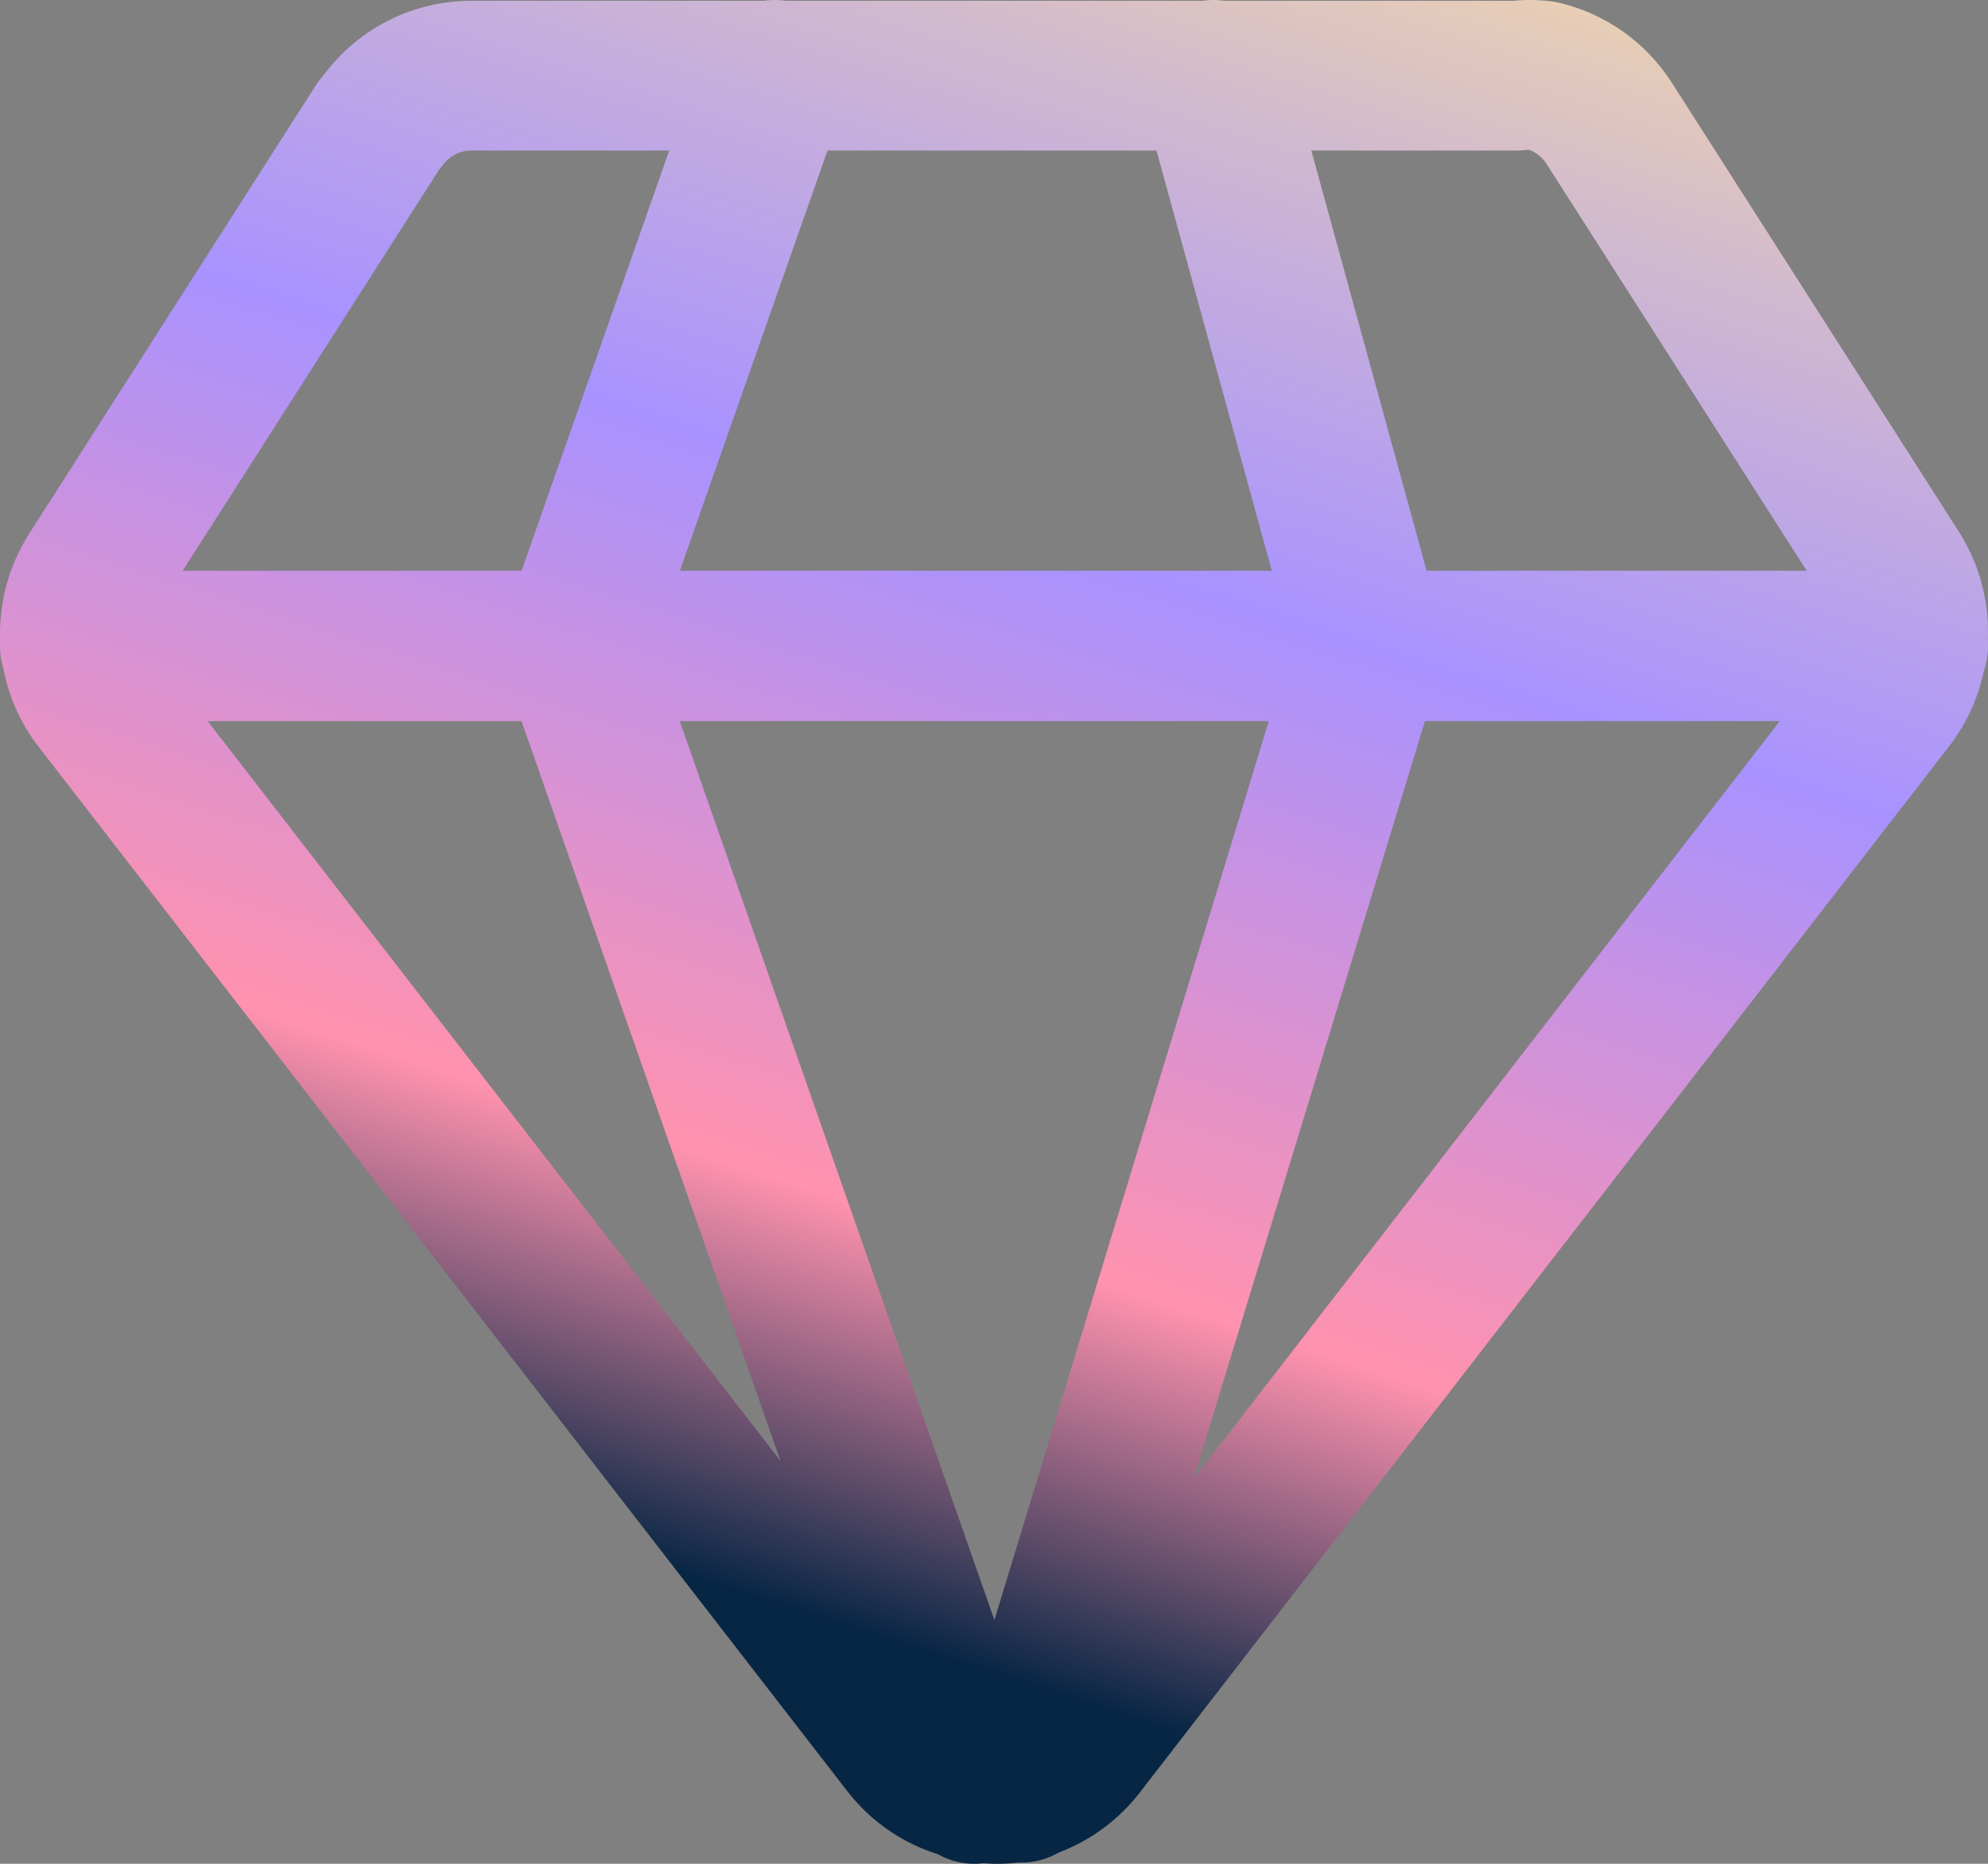
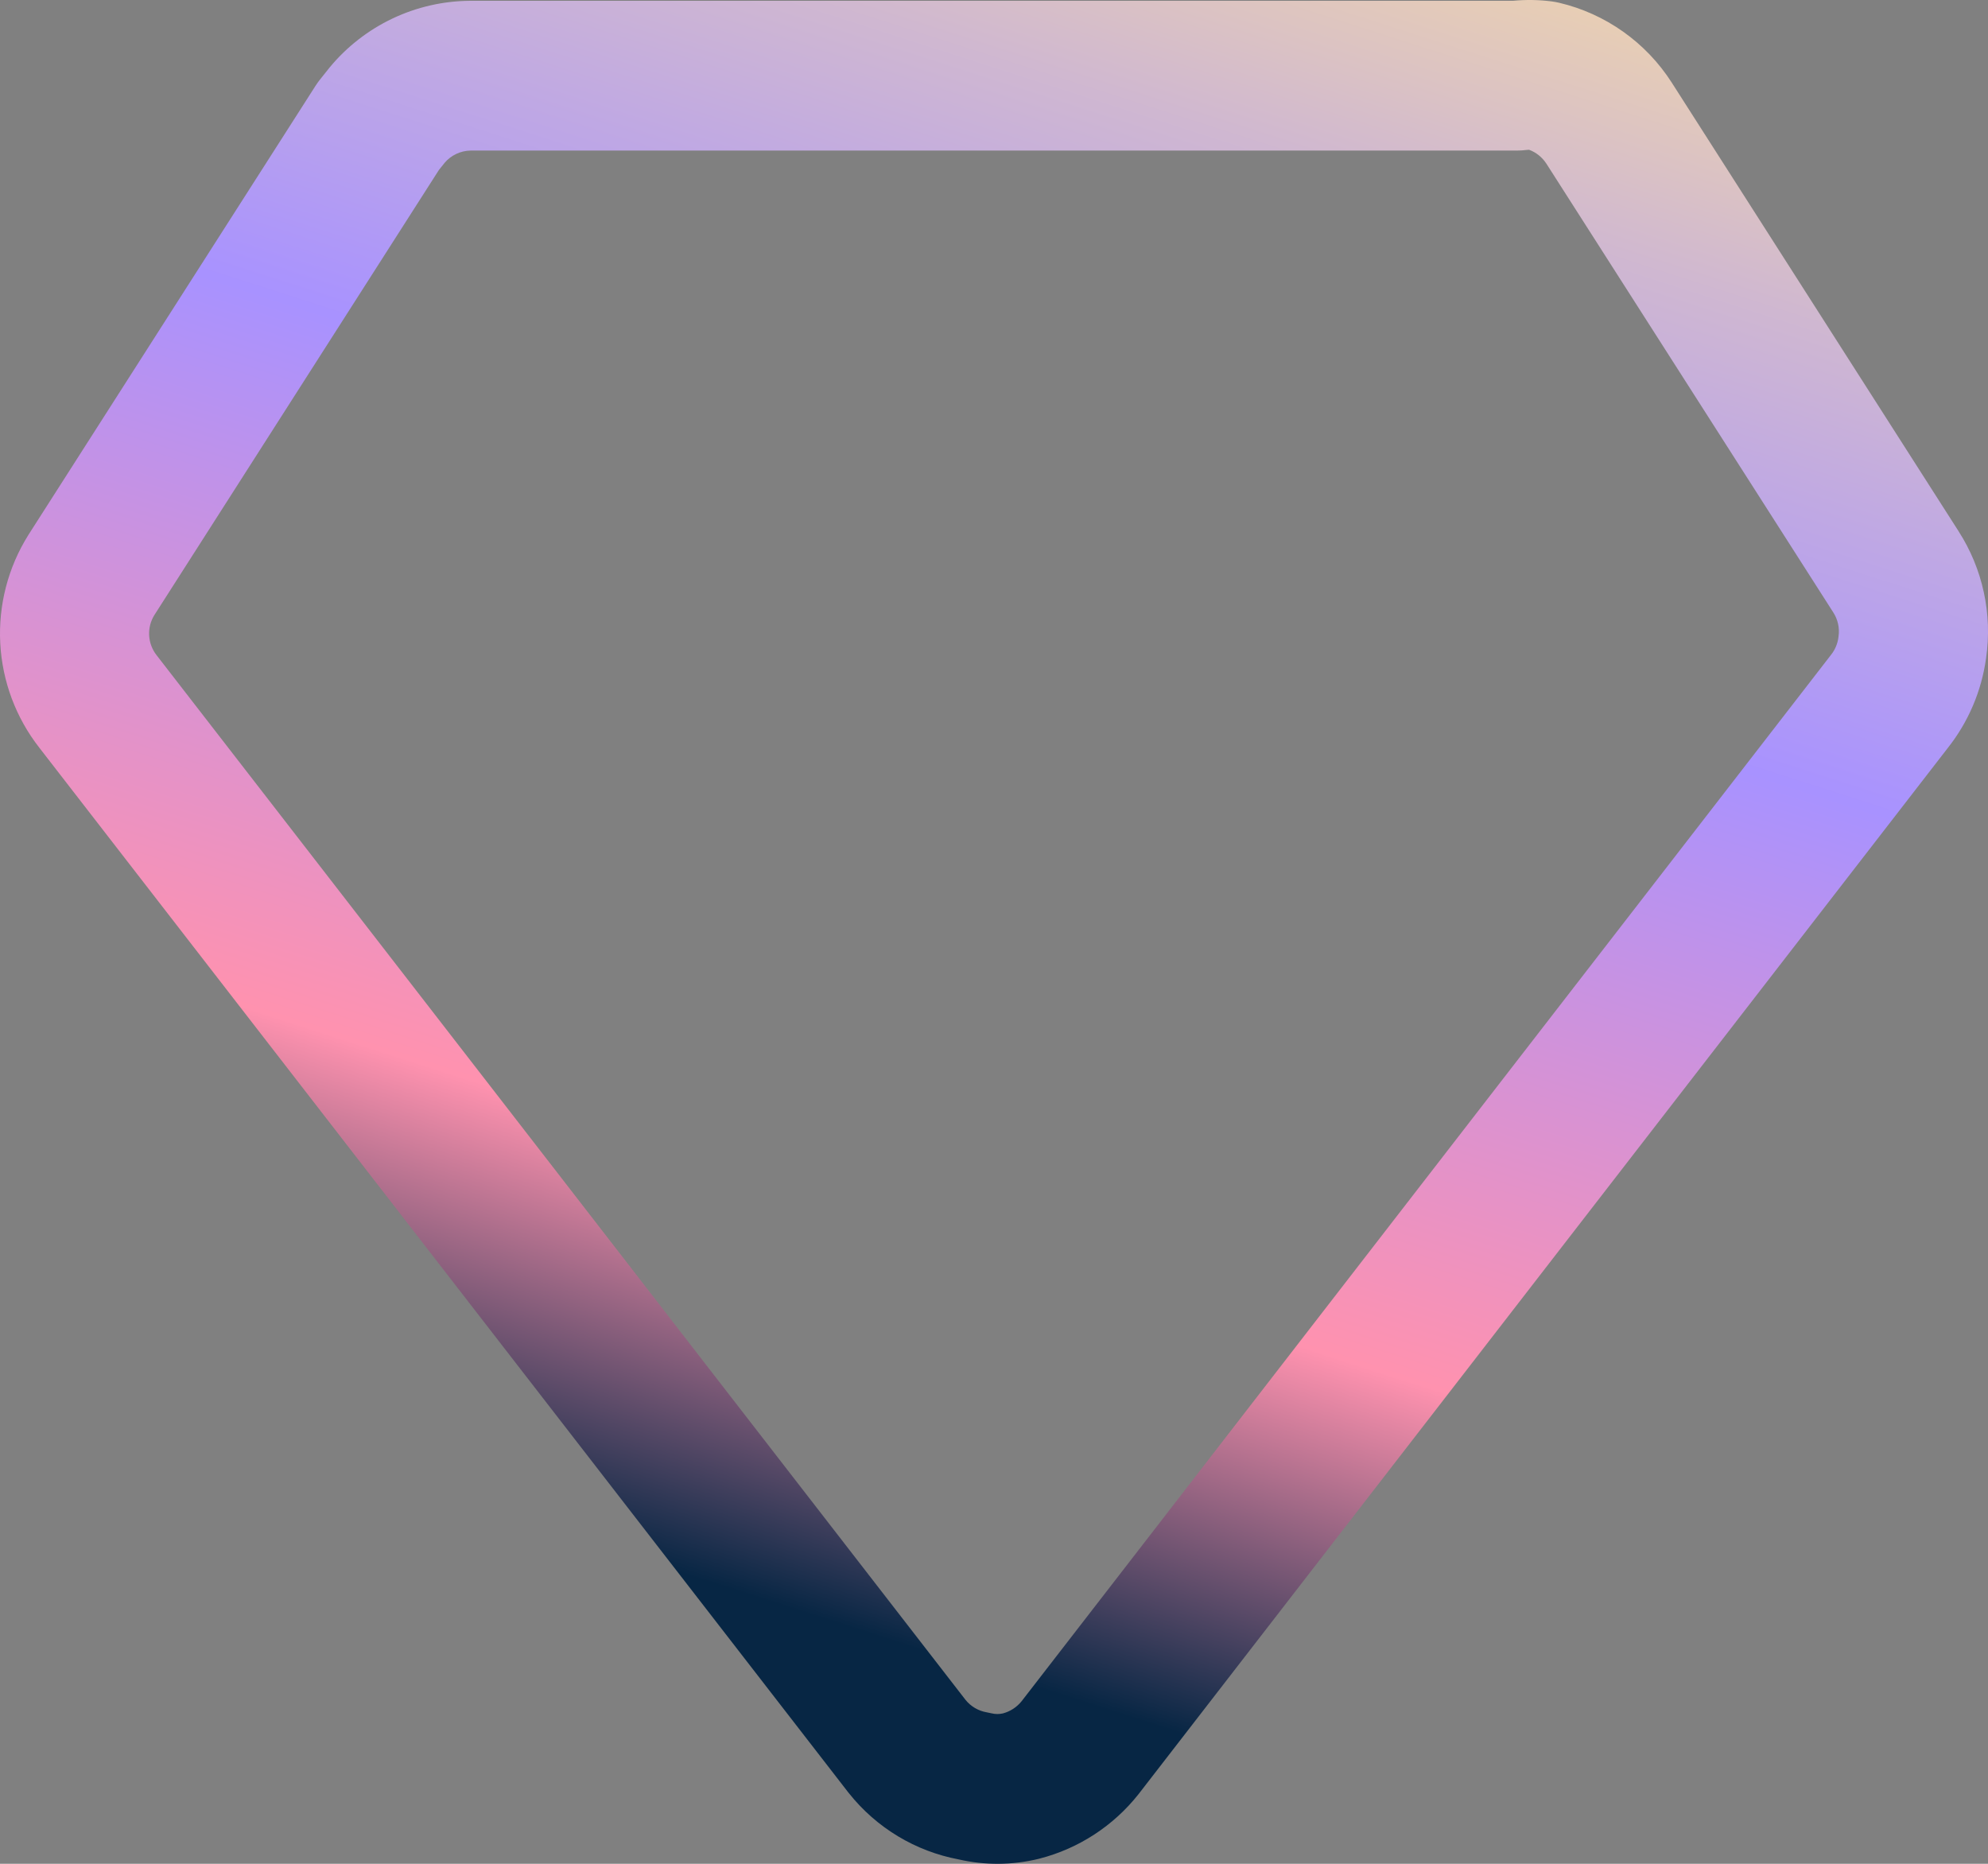
<svg xmlns="http://www.w3.org/2000/svg" width="96" height="90" viewBox="0 0 96 90" fill="none">
  <rect x="0" y="0" width="96" height="90" fill="#808080" stroke="none" />
  <path fill-rule="evenodd" clip-rule="evenodd" d="M73.838 7.232C73.796 7.233 73.753 7.237 73.71 7.242C73.559 7.261 73.406 7.271 73.253 7.271H22.726C22.485 7.274 22.247 7.33 22.029 7.434C21.815 7.535 21.625 7.681 21.471 7.862L21.192 8.212L7.452 29.704C7.271 29.997 7.184 30.338 7.202 30.682C7.221 31.03 7.346 31.364 7.561 31.638L7.575 31.656L46.628 82.088C46.884 82.403 47.244 82.615 47.643 82.684C47.723 82.698 47.803 82.714 47.882 82.734C48.063 82.778 48.252 82.779 48.433 82.737C48.785 82.643 49.101 82.438 49.335 82.147L88.422 31.618C88.612 31.379 88.734 31.093 88.775 30.79L88.781 30.741C88.842 30.334 88.752 29.92 88.53 29.575L88.522 29.562L74.674 7.902V7.902C74.474 7.594 74.179 7.357 73.838 7.232ZM73.056 0.039C73.679 -0.021 74.308 -0.012 74.93 0.068C75.053 0.084 75.176 0.107 75.297 0.135C77.532 0.664 79.477 2.041 80.722 3.979L80.727 3.987L94.572 25.641C94.573 25.644 94.575 25.646 94.576 25.649C95.745 27.464 96.218 29.642 95.907 31.78C95.69 33.364 95.053 34.86 94.063 36.112L54.98 86.636C53.77 88.166 52.09 89.266 50.188 89.752L50.153 89.761C48.887 90.07 47.568 90.079 46.299 89.789C44.208 89.397 42.324 88.263 40.994 86.591L40.963 86.553L1.906 36.115C1.903 36.111 1.901 36.108 1.898 36.104C0.768 34.66 0.109 32.899 0.012 31.064C-0.084 29.224 0.388 27.4 1.365 25.841L1.382 25.813L15.235 4.146C15.303 4.04 15.376 3.938 15.453 3.841L15.918 3.258C16.744 2.259 17.778 1.454 18.946 0.898C20.115 0.342 21.39 0.049 22.683 0.039L22.709 0.039L73.056 0.039Z" fill="url(#paint0_linear_10096_5888)" />
-   <path fill-rule="evenodd" clip-rule="evenodd" d="M38.619 0.209C40.495 0.878 41.477 2.952 40.813 4.842L32.83 27.561H61.415L55.115 4.597C54.585 2.665 55.71 0.666 57.628 0.132C59.546 -0.402 61.53 0.732 62.06 2.664L68.891 27.561H92.397C94.387 27.561 96 29.186 96 31.191C96 33.195 94.387 34.82 92.397 34.82H68.81L52.765 87.378C52.181 89.291 50.171 90.366 48.272 89.784C48.264 89.787 48.255 89.79 48.247 89.792C46.371 90.459 44.313 89.467 43.651 87.577L25.183 34.82H3.603C1.613 34.82 0 33.195 0 31.191C0 29.186 1.613 27.561 3.603 27.561H25.186L34.021 2.419C34.685 0.53 36.744 -0.46 38.619 0.209ZM32.824 34.82L48.019 78.228L61.271 34.82H32.824Z" fill="url(#paint1_linear_10096_5888)" />
  <defs>
    <linearGradient id="paint0_linear_10096_5888" x1="62.5" y1="85.5" x2="102.5" y2="-39" gradientUnits="userSpaceOnUse">
      <stop stop-color="#072644" />
      <stop offset="0.15" stop-color="#FF92AF" />
      <stop offset="0.403" stop-color="#A892FF" />
      <stop offset="0.567" stop-color="#CFB7D1" />
      <stop offset="0.733" stop-color="#FFE49A" />
      <stop offset="0.908" stop-color="#FFECBD" />
      <stop offset="1" stop-color="#FFBBDB" />
    </linearGradient>
    <linearGradient id="paint1_linear_10096_5888" x1="62.5" y1="85.5" x2="102.5" y2="-39" gradientUnits="userSpaceOnUse">
      <stop stop-color="#072644" />
      <stop offset="0.15" stop-color="#FF92AF" />
      <stop offset="0.403" stop-color="#A892FF" />
      <stop offset="0.567" stop-color="#CFB7D1" />
      <stop offset="0.733" stop-color="#FFE49A" />
      <stop offset="0.908" stop-color="#FFECBD" />
      <stop offset="1" stop-color="#FFBBDB" />
    </linearGradient>
  </defs>
</svg>